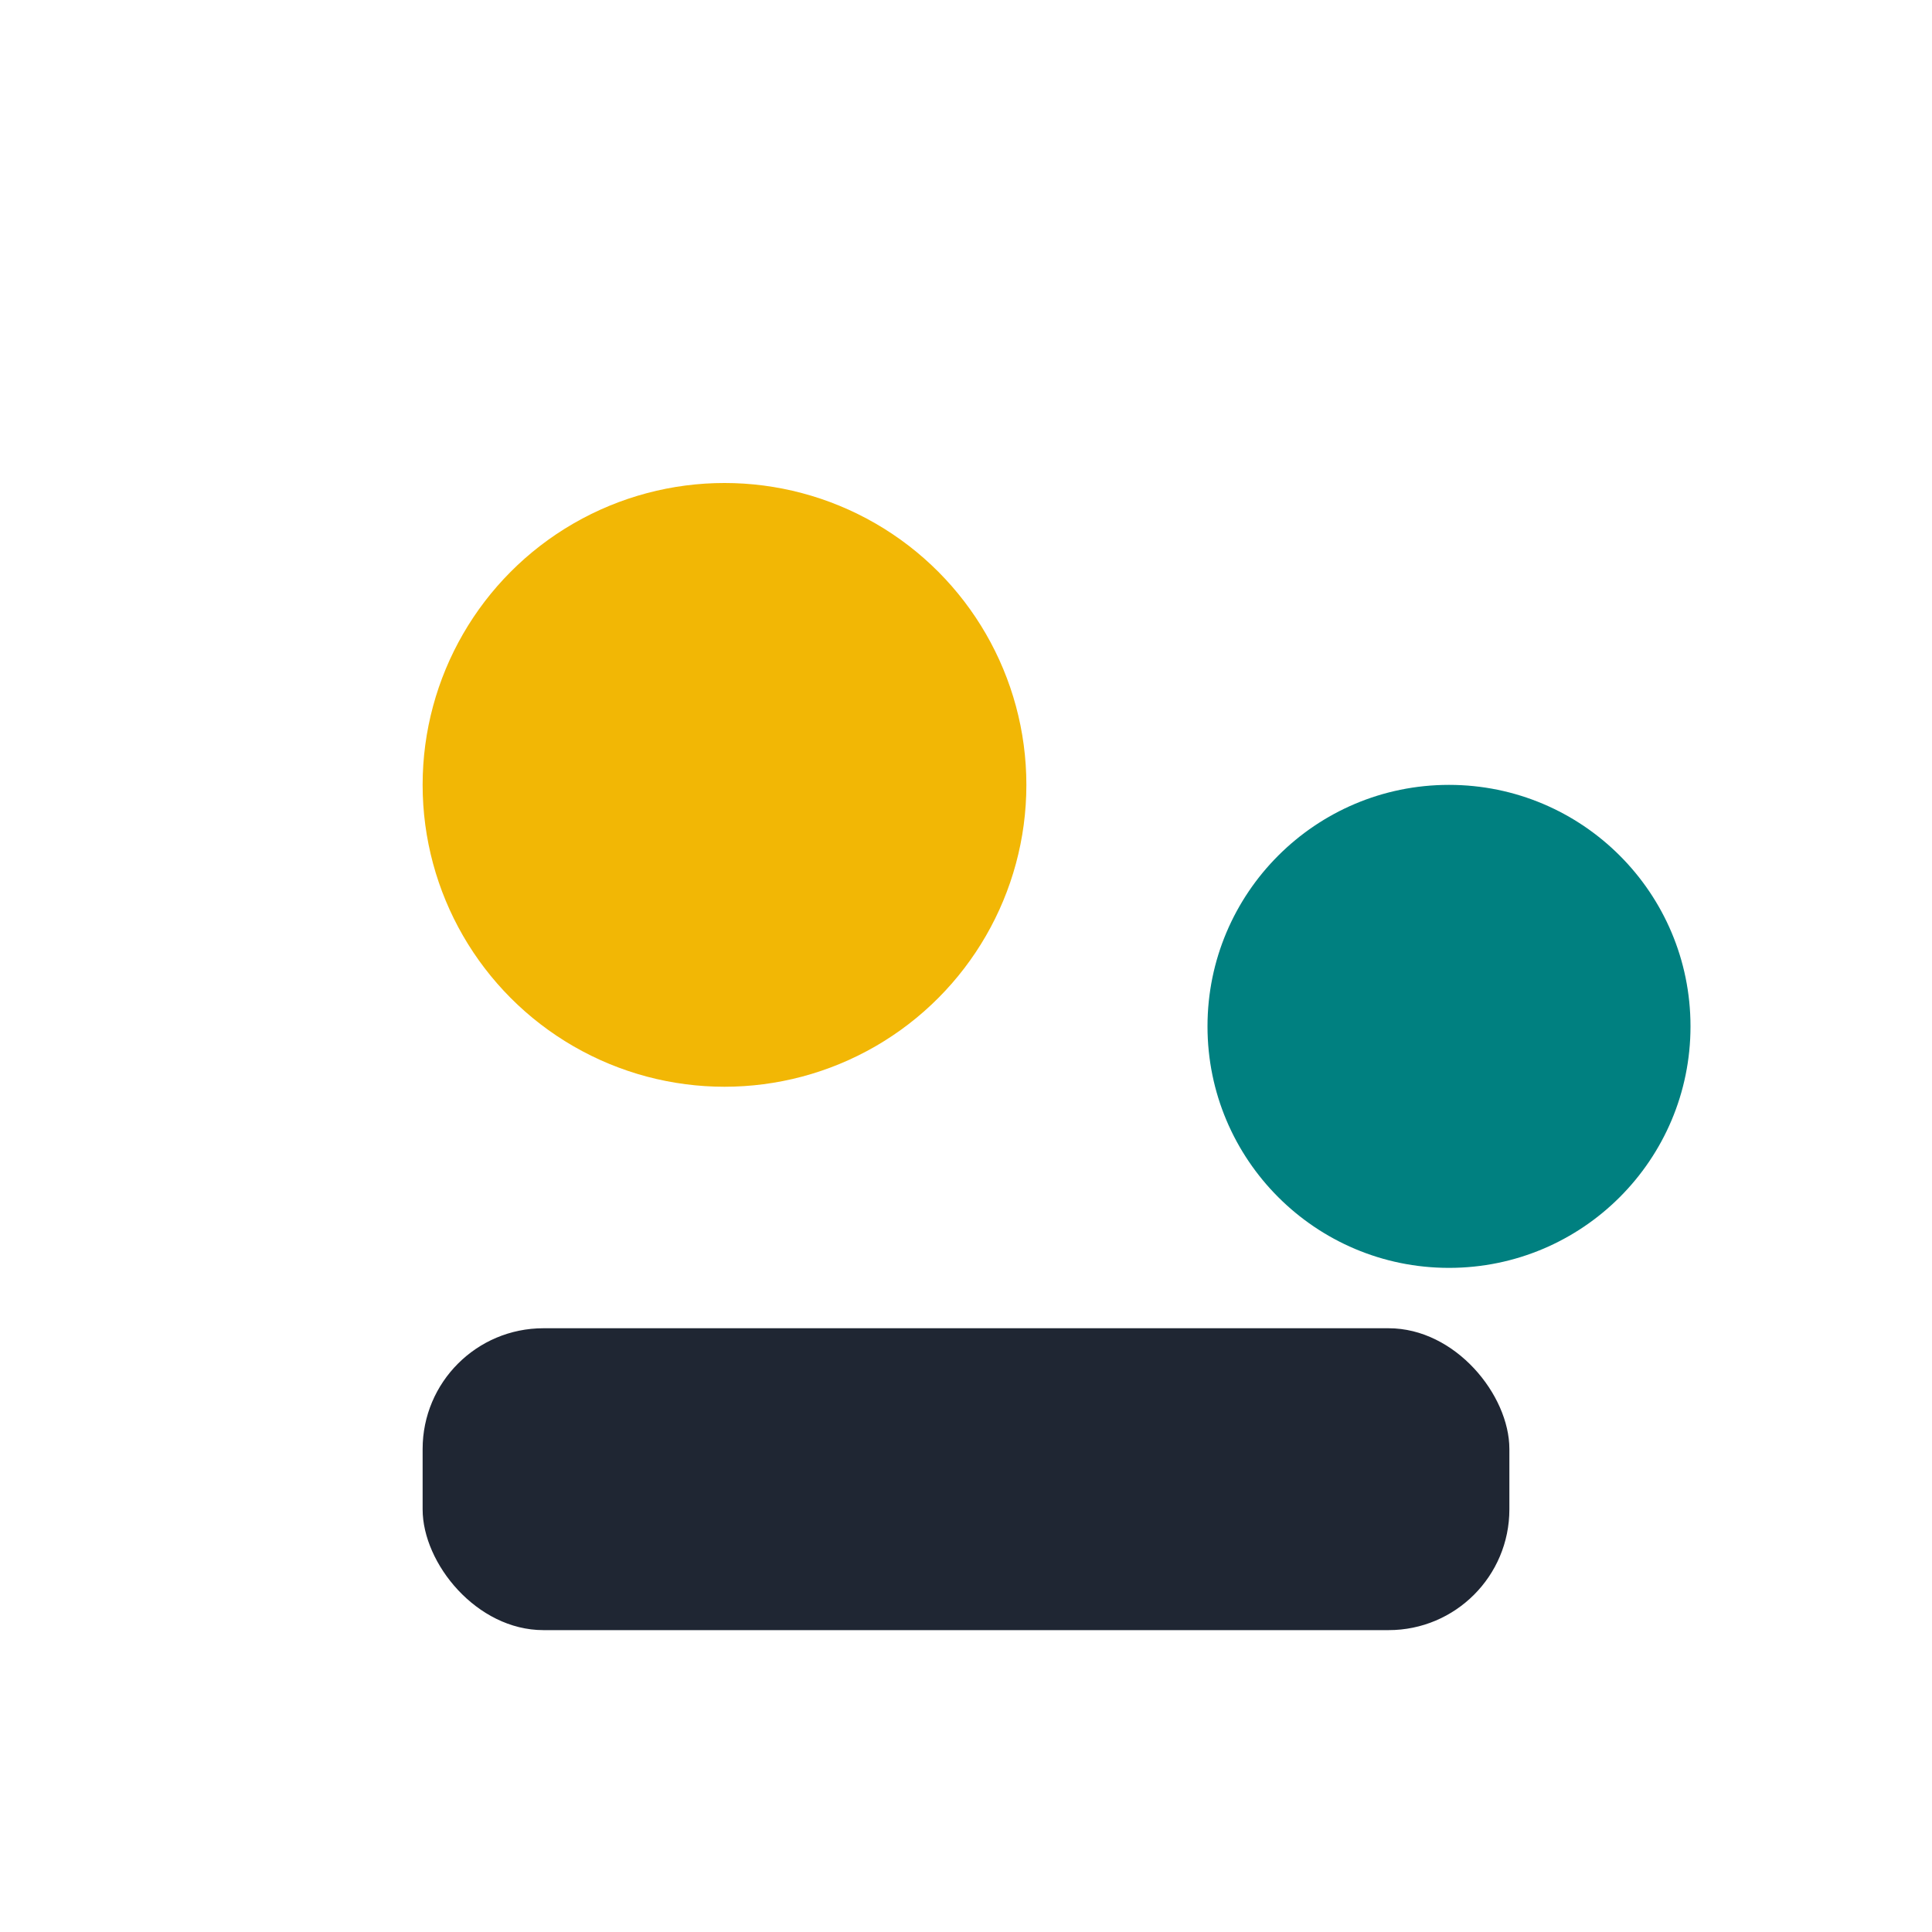
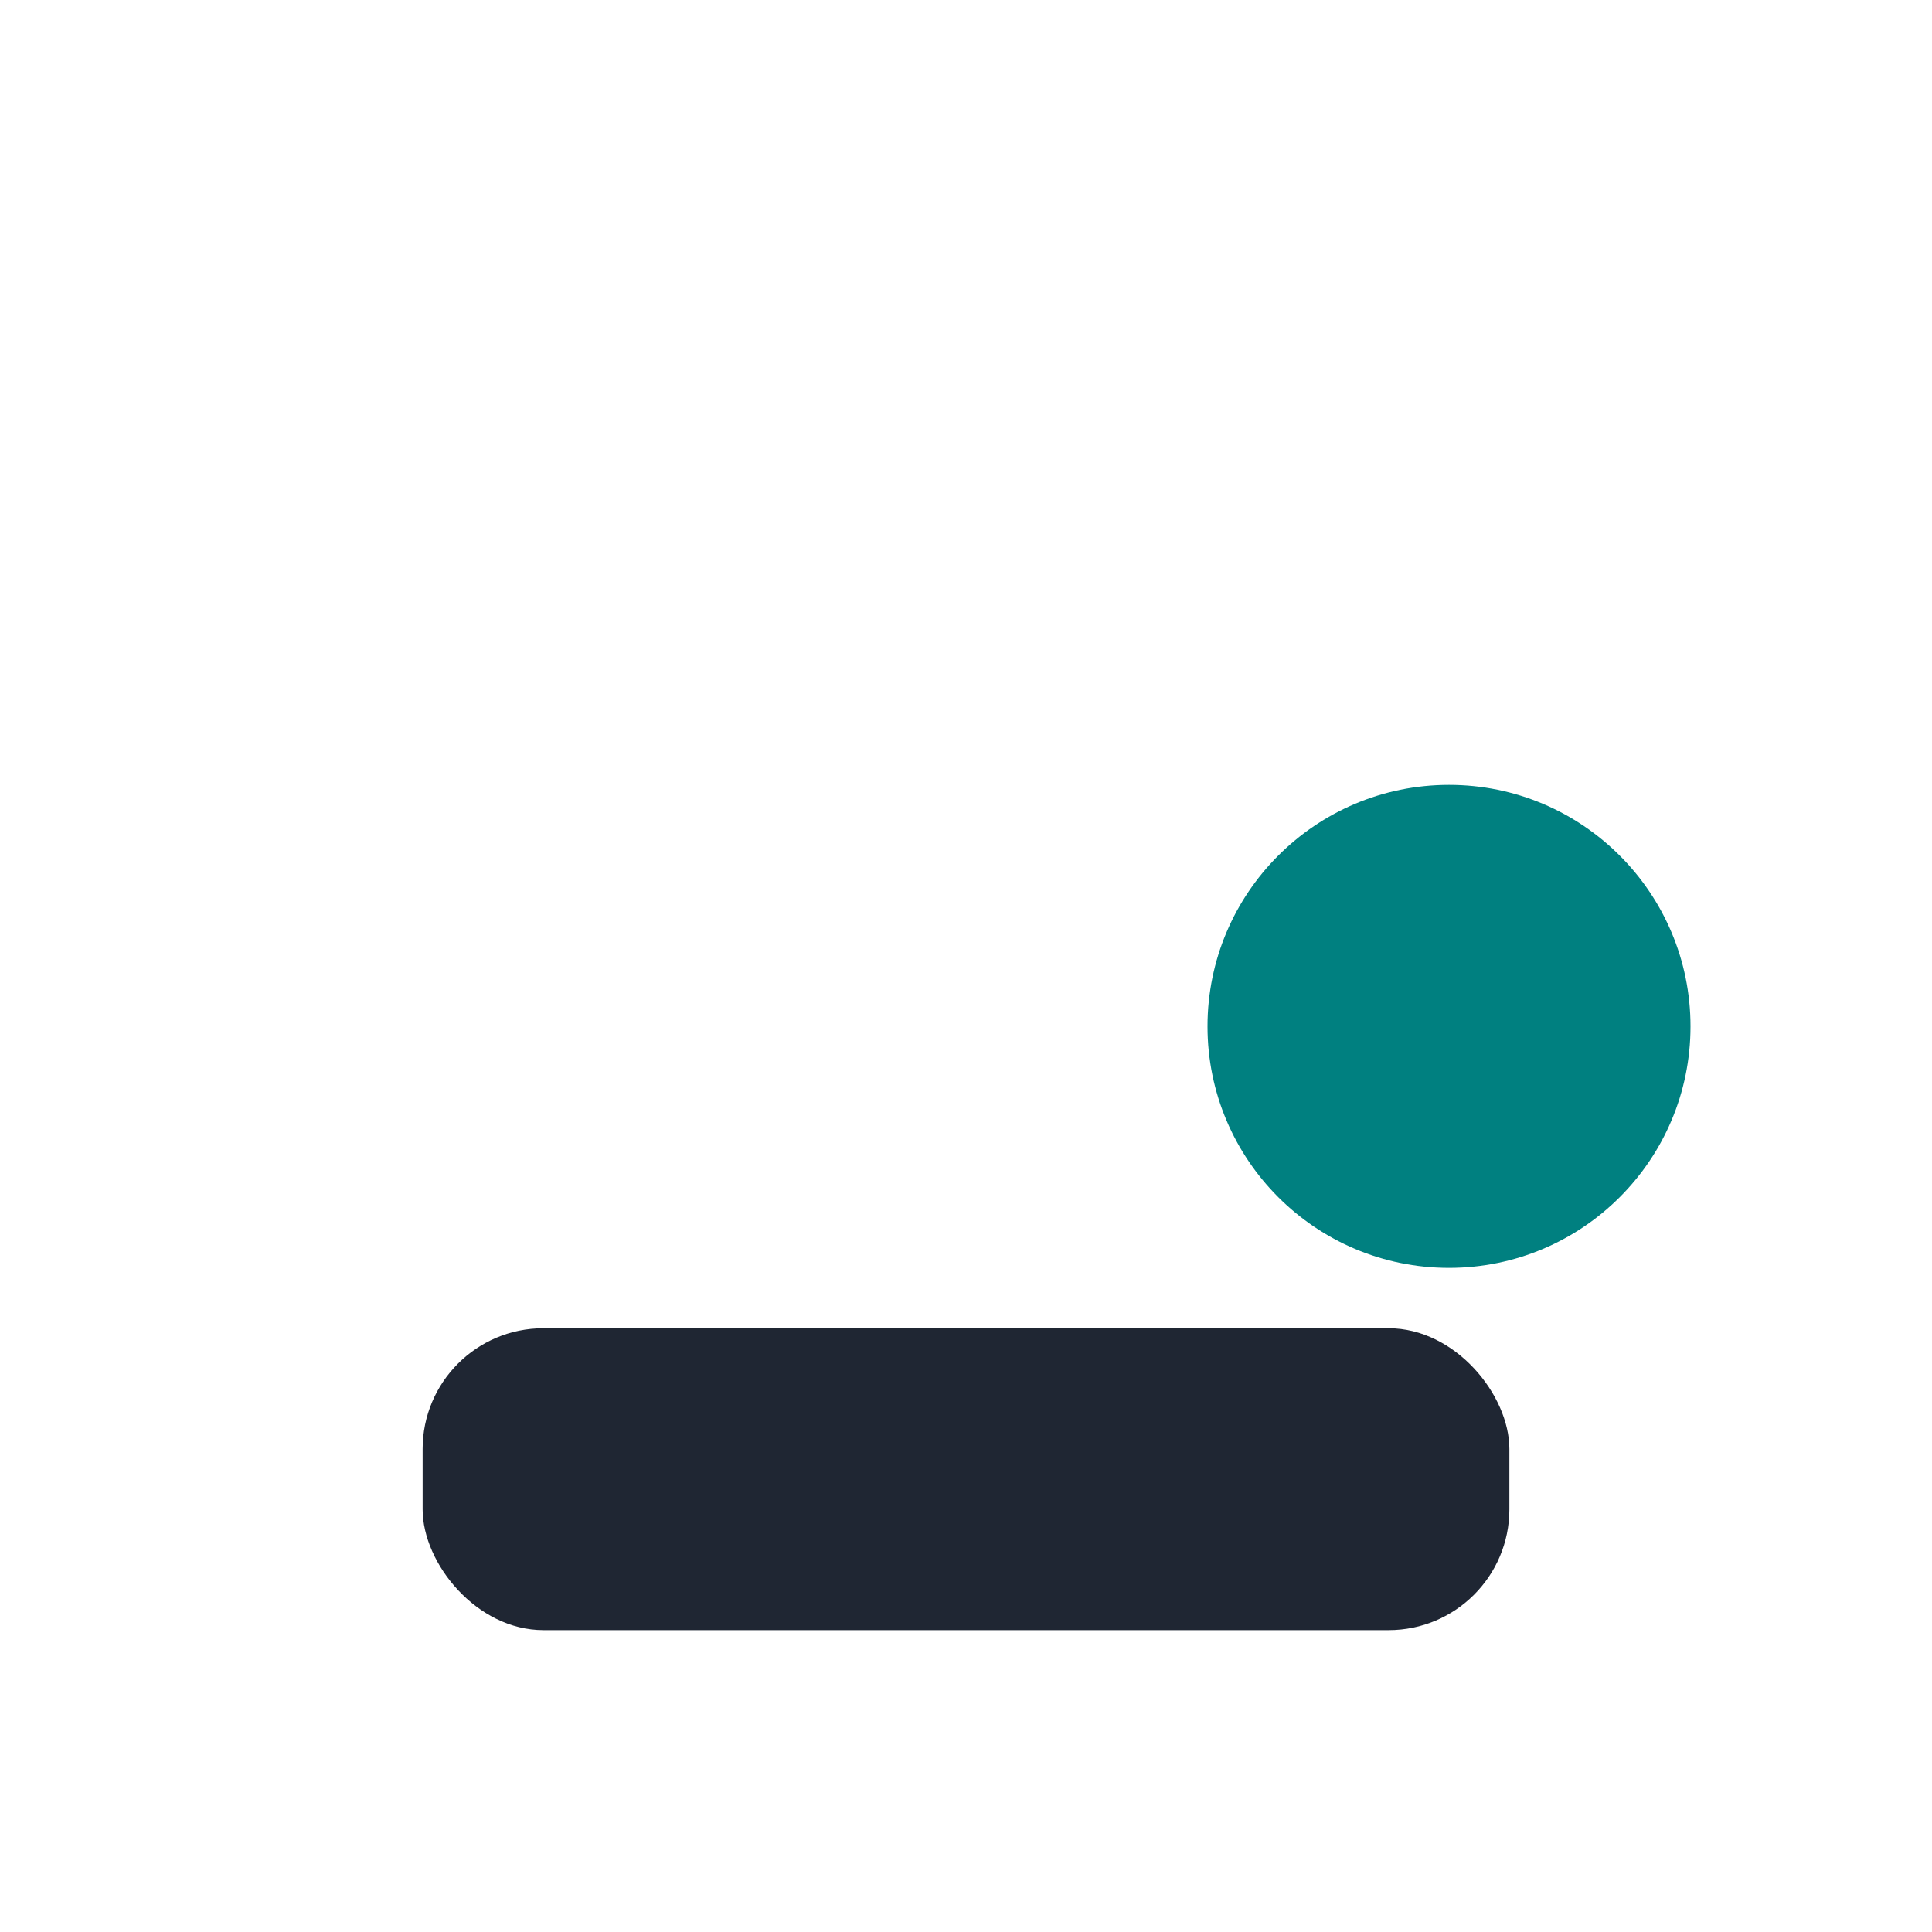
<svg xmlns="http://www.w3.org/2000/svg" width="32" height="32" viewBox="0 0 32 32">
-   <circle cx="12" cy="13" r="5" fill="#F2B705" />
  <circle cx="24" cy="17" r="4" fill="#008080" />
  <rect x="7" y="22" width="18" height="5" rx="2" fill="#1F2633" />
</svg>